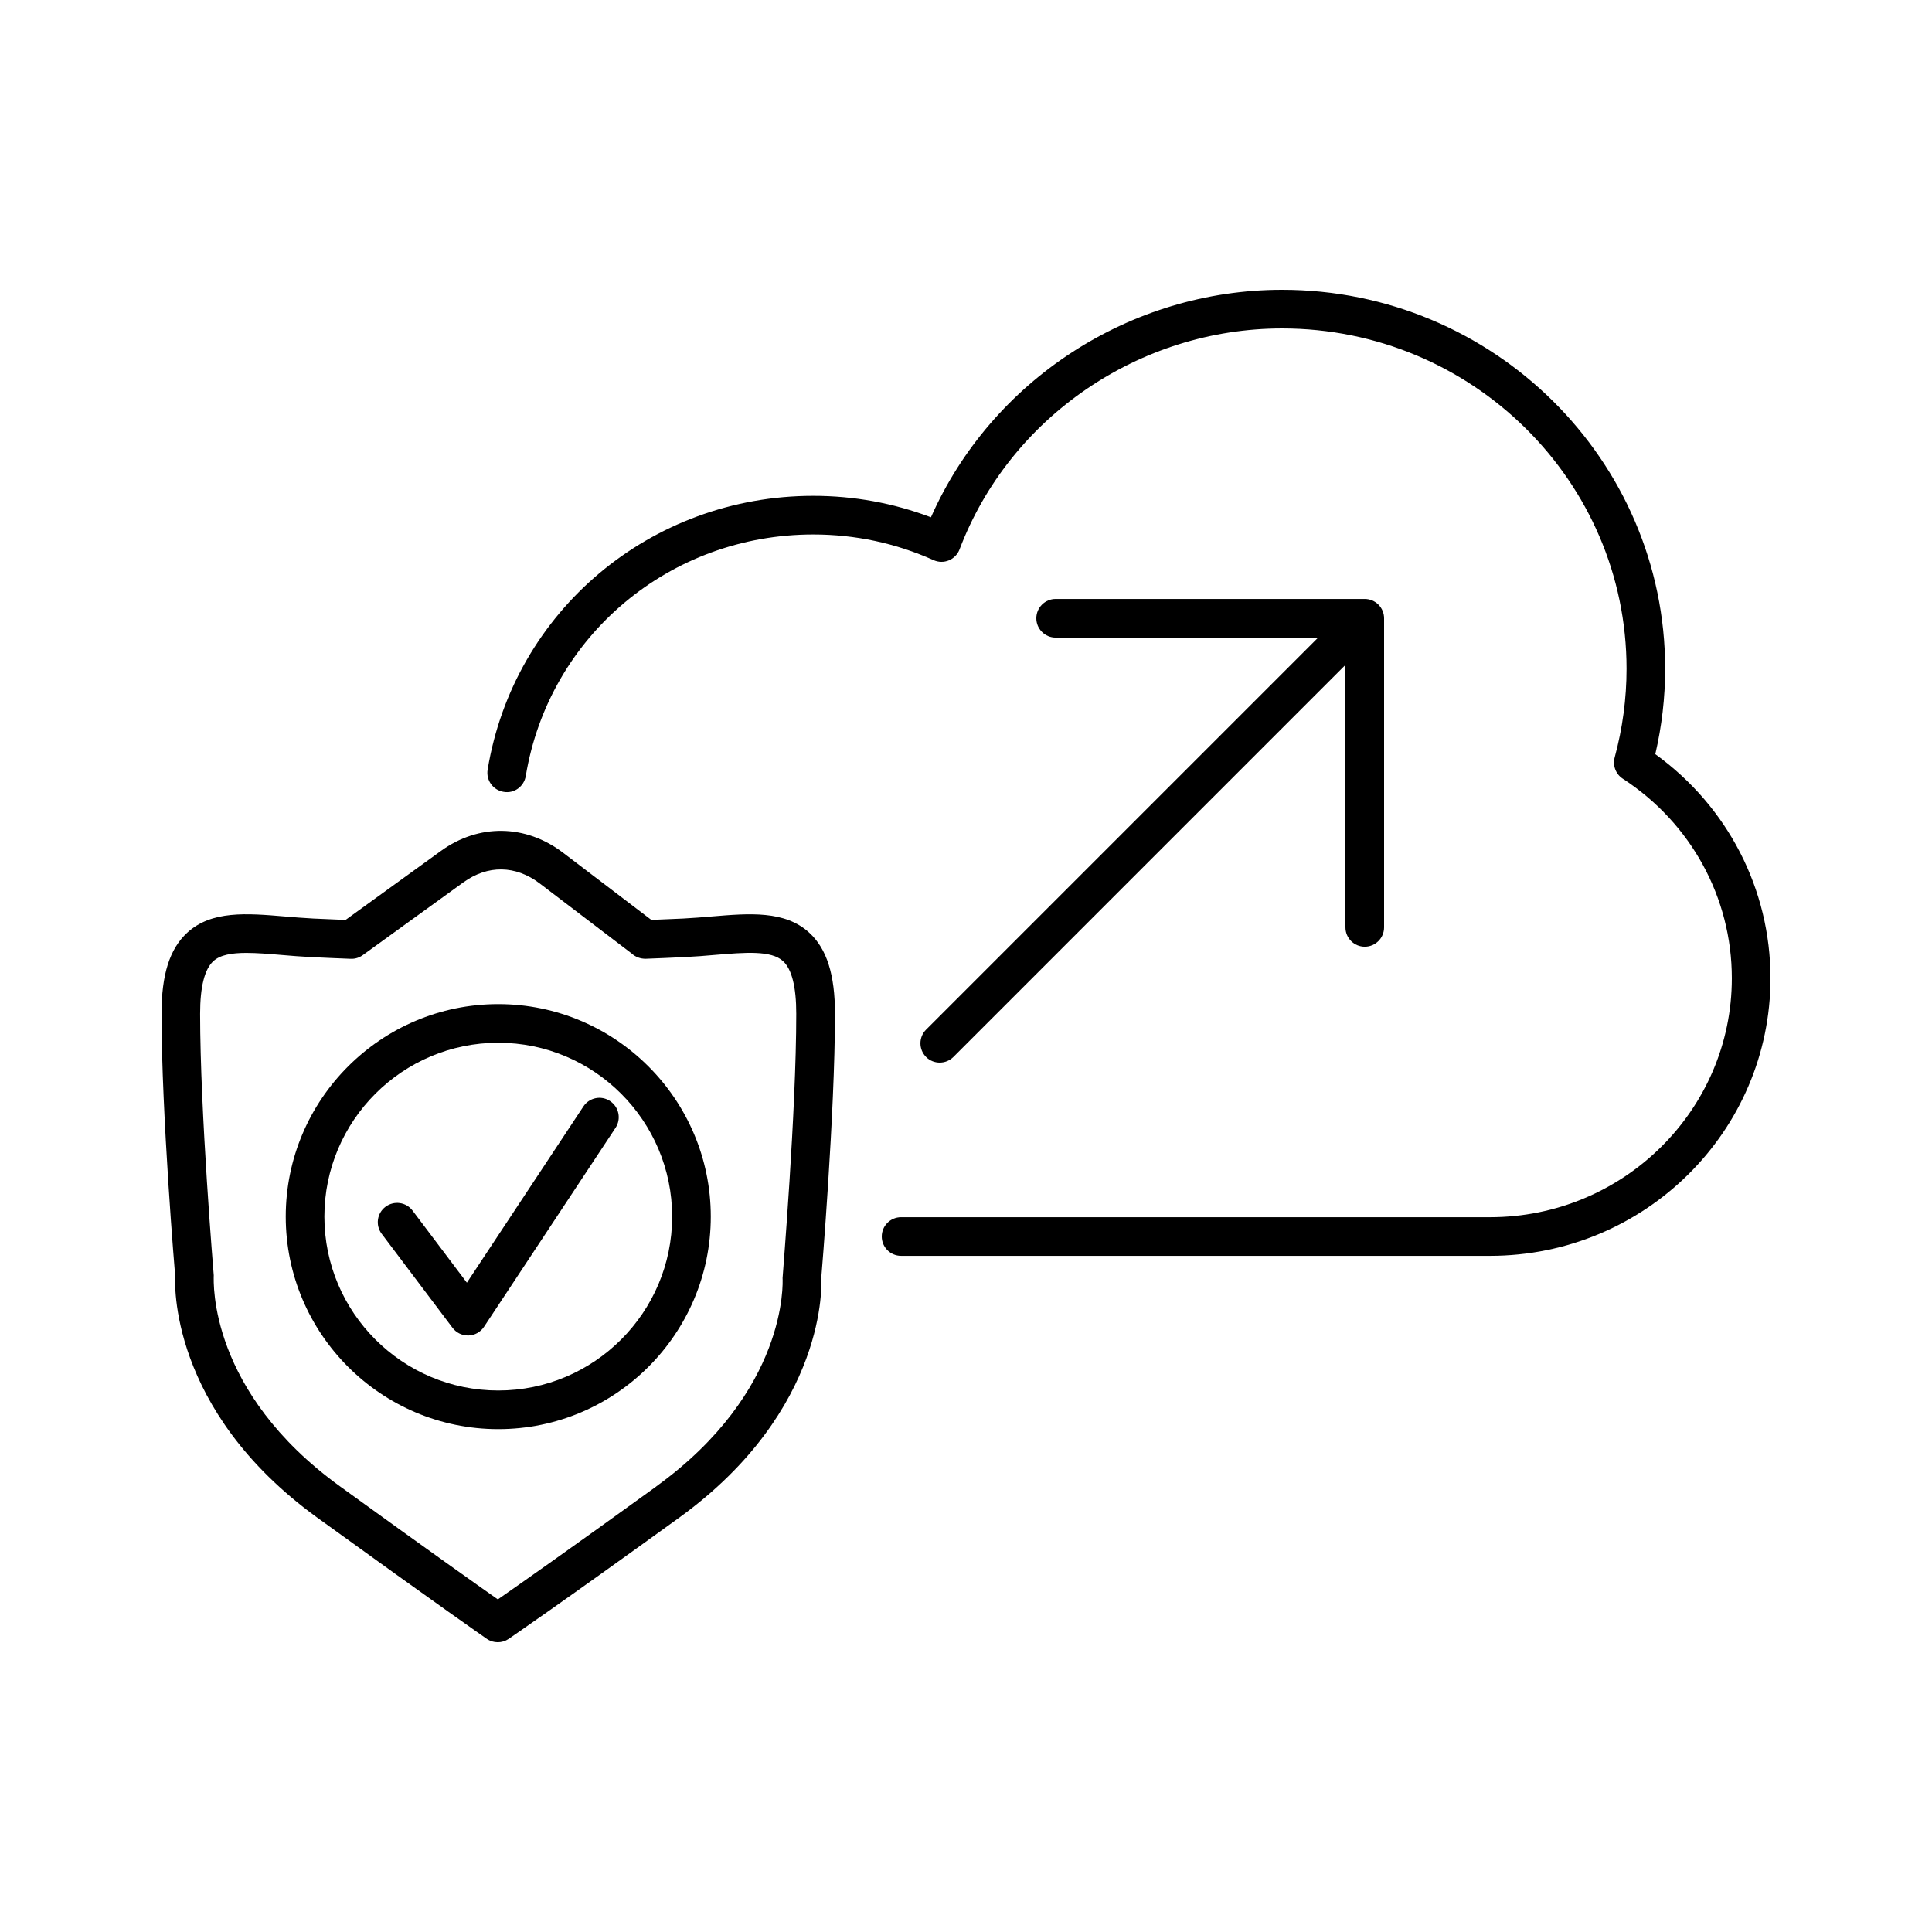
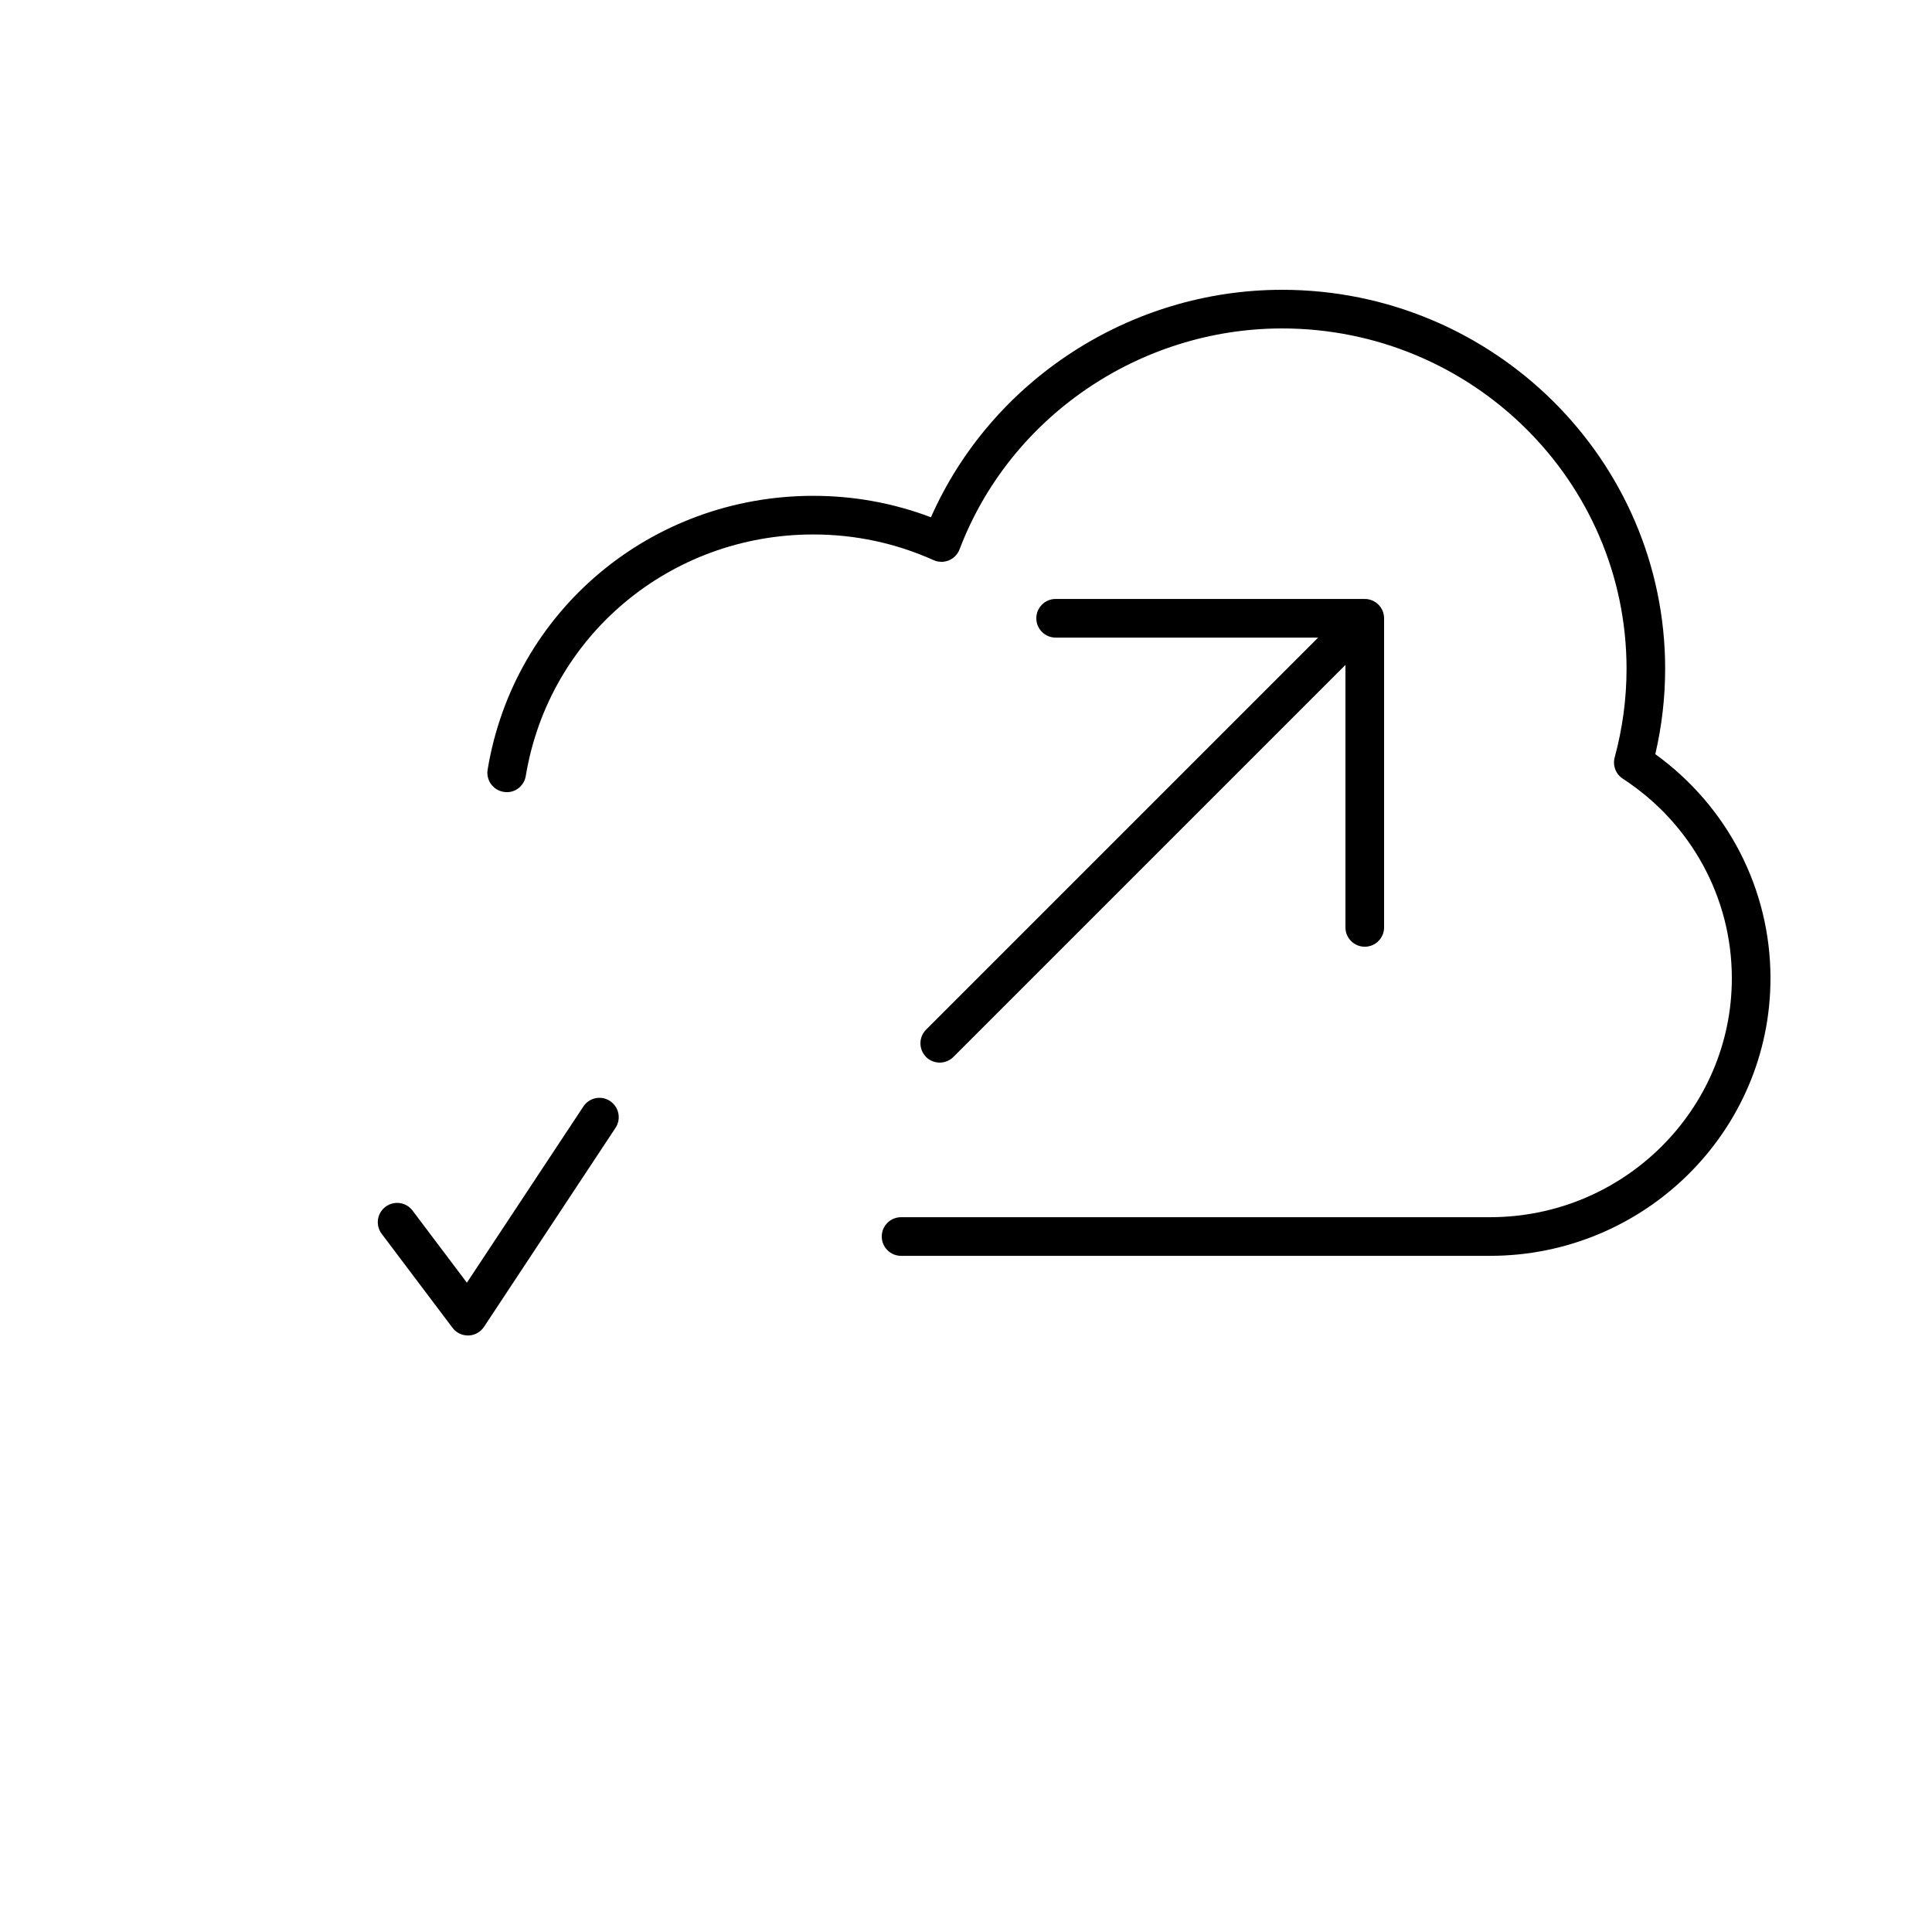
<svg xmlns="http://www.w3.org/2000/svg" viewBox="0 0 50 50" id="c">
  <path d="M23.966,27.354c.098,.098,.226,.146,.354,.146s.256-.049,.354-.146l10.146-10.146v6.793c0,.276,.224,.5,.5,.5s.5-.224,.5-.5v-8c0-.065-.013-.13-.038-.191-.051-.122-.148-.22-.271-.271-.061-.025-.126-.038-.191-.038h-8c-.276,0-.5,.224-.5,.5s.224,.5,.5,.5h6.793l-10.146,10.146c-.195,.195-.195,.512,0,.707Z" />
  <path d="M42.839,19.518c.169-.726,.255-1.467,.255-2.209,0-5.408-4.447-9.809-9.914-9.809-3.935,0-7.522,2.346-9.087,5.887-.972-.368-1.994-.555-3.046-.555-4.204,0-7.749,2.98-8.427,7.086-.045,.272,.139,.53,.412,.575,.277,.05,.53-.14,.575-.411,.599-3.622,3.728-6.25,7.441-6.25,1.084,0,2.131,.224,3.113,.664,.125,.057,.27,.059,.396,.006,.127-.053,.227-.155,.276-.284,1.298-3.42,4.653-5.718,8.348-5.718,4.915,0,8.914,3.951,8.914,8.809,0,.772-.104,1.544-.307,2.293-.057,.209,.028,.432,.209,.55,1.768,1.15,2.823,3.082,2.823,5.165,0,3.409-2.808,6.184-6.259,6.184h-15.241c-.276,0-.5,.224-.5,.5s.224,.5,.5,.5h15.241c4.003,0,7.259-3.223,7.259-7.184,0-2.304-1.107-4.445-2.98-5.799Z" />
-   <path d="M20.944,24.139c-.631-.58-1.549-.502-2.522-.421-.238,.02-.486,.041-.742,.054-.275,.013-.55,.024-.824,.035l-2.282-1.737c-.971-.74-2.185-.757-3.165-.046l-2.466,1.784c-.277-.011-.556-.022-.834-.036-.256-.013-.504-.034-.743-.054-.974-.082-1.892-.159-2.521,.421-.454,.417-.665,1.084-.665,2.098,0,2.578,.35,6.777,.355,6.777-.009,.14-.187,3.467,3.681,6.266,3.178,2.299,4.381,3.132,4.381,3.132,.085,.06,.185,.089,.285,.089,.098,0,.196-.028,.281-.086,.012-.009,1.268-.862,4.41-3.135,3.868-2.799,3.69-6.126,3.68-6.19,.004-.042,.356-4.264,.356-6.853,0-1.014-.211-1.681-.665-2.098Zm-3.958,14.33c-2.296,1.661-3.579,2.56-4.102,2.923-.517-.363-1.779-1.256-4.082-2.923-3.396-2.457-3.275-5.272-3.27-5.464-.003-.042-.353-4.222-.353-6.769,0-.695,.115-1.153,.342-1.361,.178-.164,.48-.214,.855-.214,.27,0,.579,.025,.905,.053,.249,.021,.509,.043,.777,.056,.34,.017,.68,.031,1.018,.044,.114,.005,.222-.029,.312-.095l2.606-1.885c.631-.455,1.35-.444,1.974,.03l2.384,1.816c.095,.088,.222,.134,.358,.133,.337-.013,.677-.027,1.018-.044h0c.268-.013,.527-.034,.776-.056,.78-.065,1.454-.122,1.761,.161,.227,.208,.342,.666,.342,1.361,0,2.547-.349,6.727-.354,6.842,.007,.118,.127,2.934-3.269,5.391Z" />
  <path d="M15.789,28.495c-.231-.154-.54-.09-.692,.142l-3.014,4.559-1.406-1.866c-.166-.221-.479-.264-.7-.099-.221,.166-.265,.479-.099,.7l1.833,2.432c.095,.126,.243,.199,.399,.199h.016c.162-.005,.312-.089,.401-.225l3.403-5.149c.152-.23,.089-.54-.141-.692Z" />
-   <path d="M12.895,25.986c-3.033,0-5.5,2.468-5.5,5.5s2.467,5.5,5.5,5.5,5.5-2.468,5.5-5.5-2.467-5.5-5.5-5.5Zm0,10c-2.481,0-4.5-2.019-4.5-4.5s2.019-4.5,4.5-4.5,4.5,2.019,4.5,4.5-2.019,4.5-4.5,4.5Z" />
</svg>